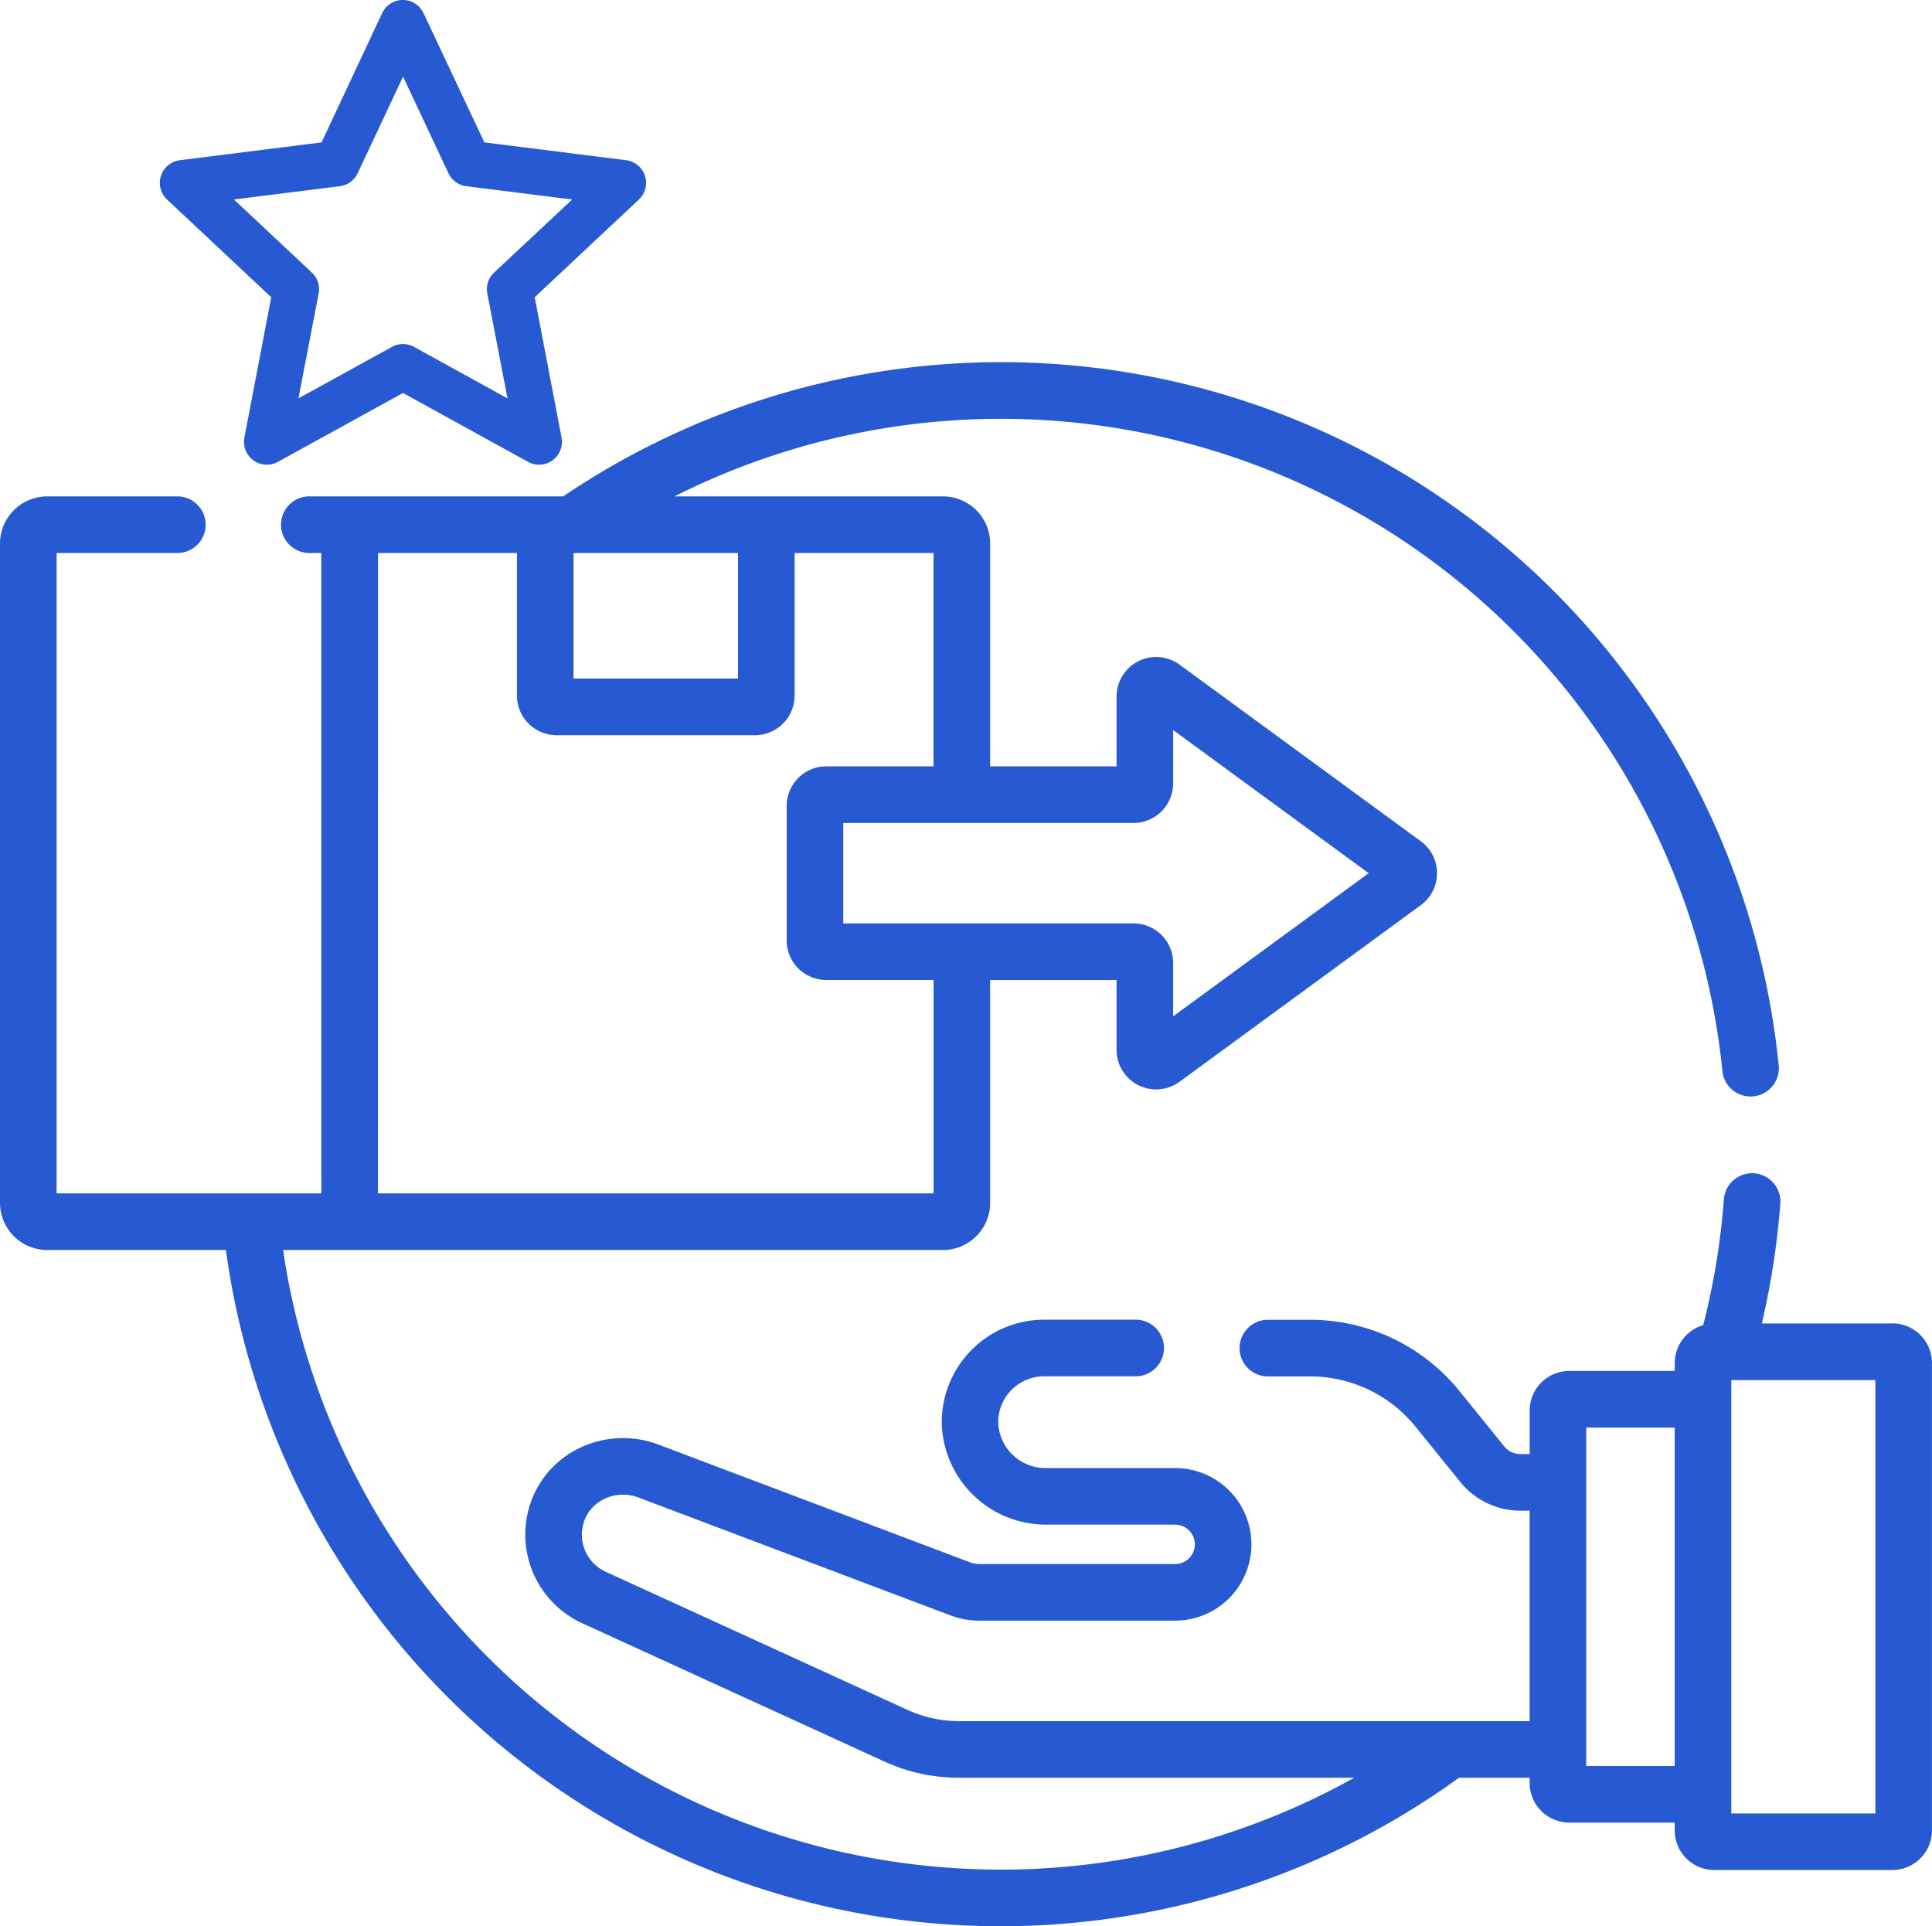
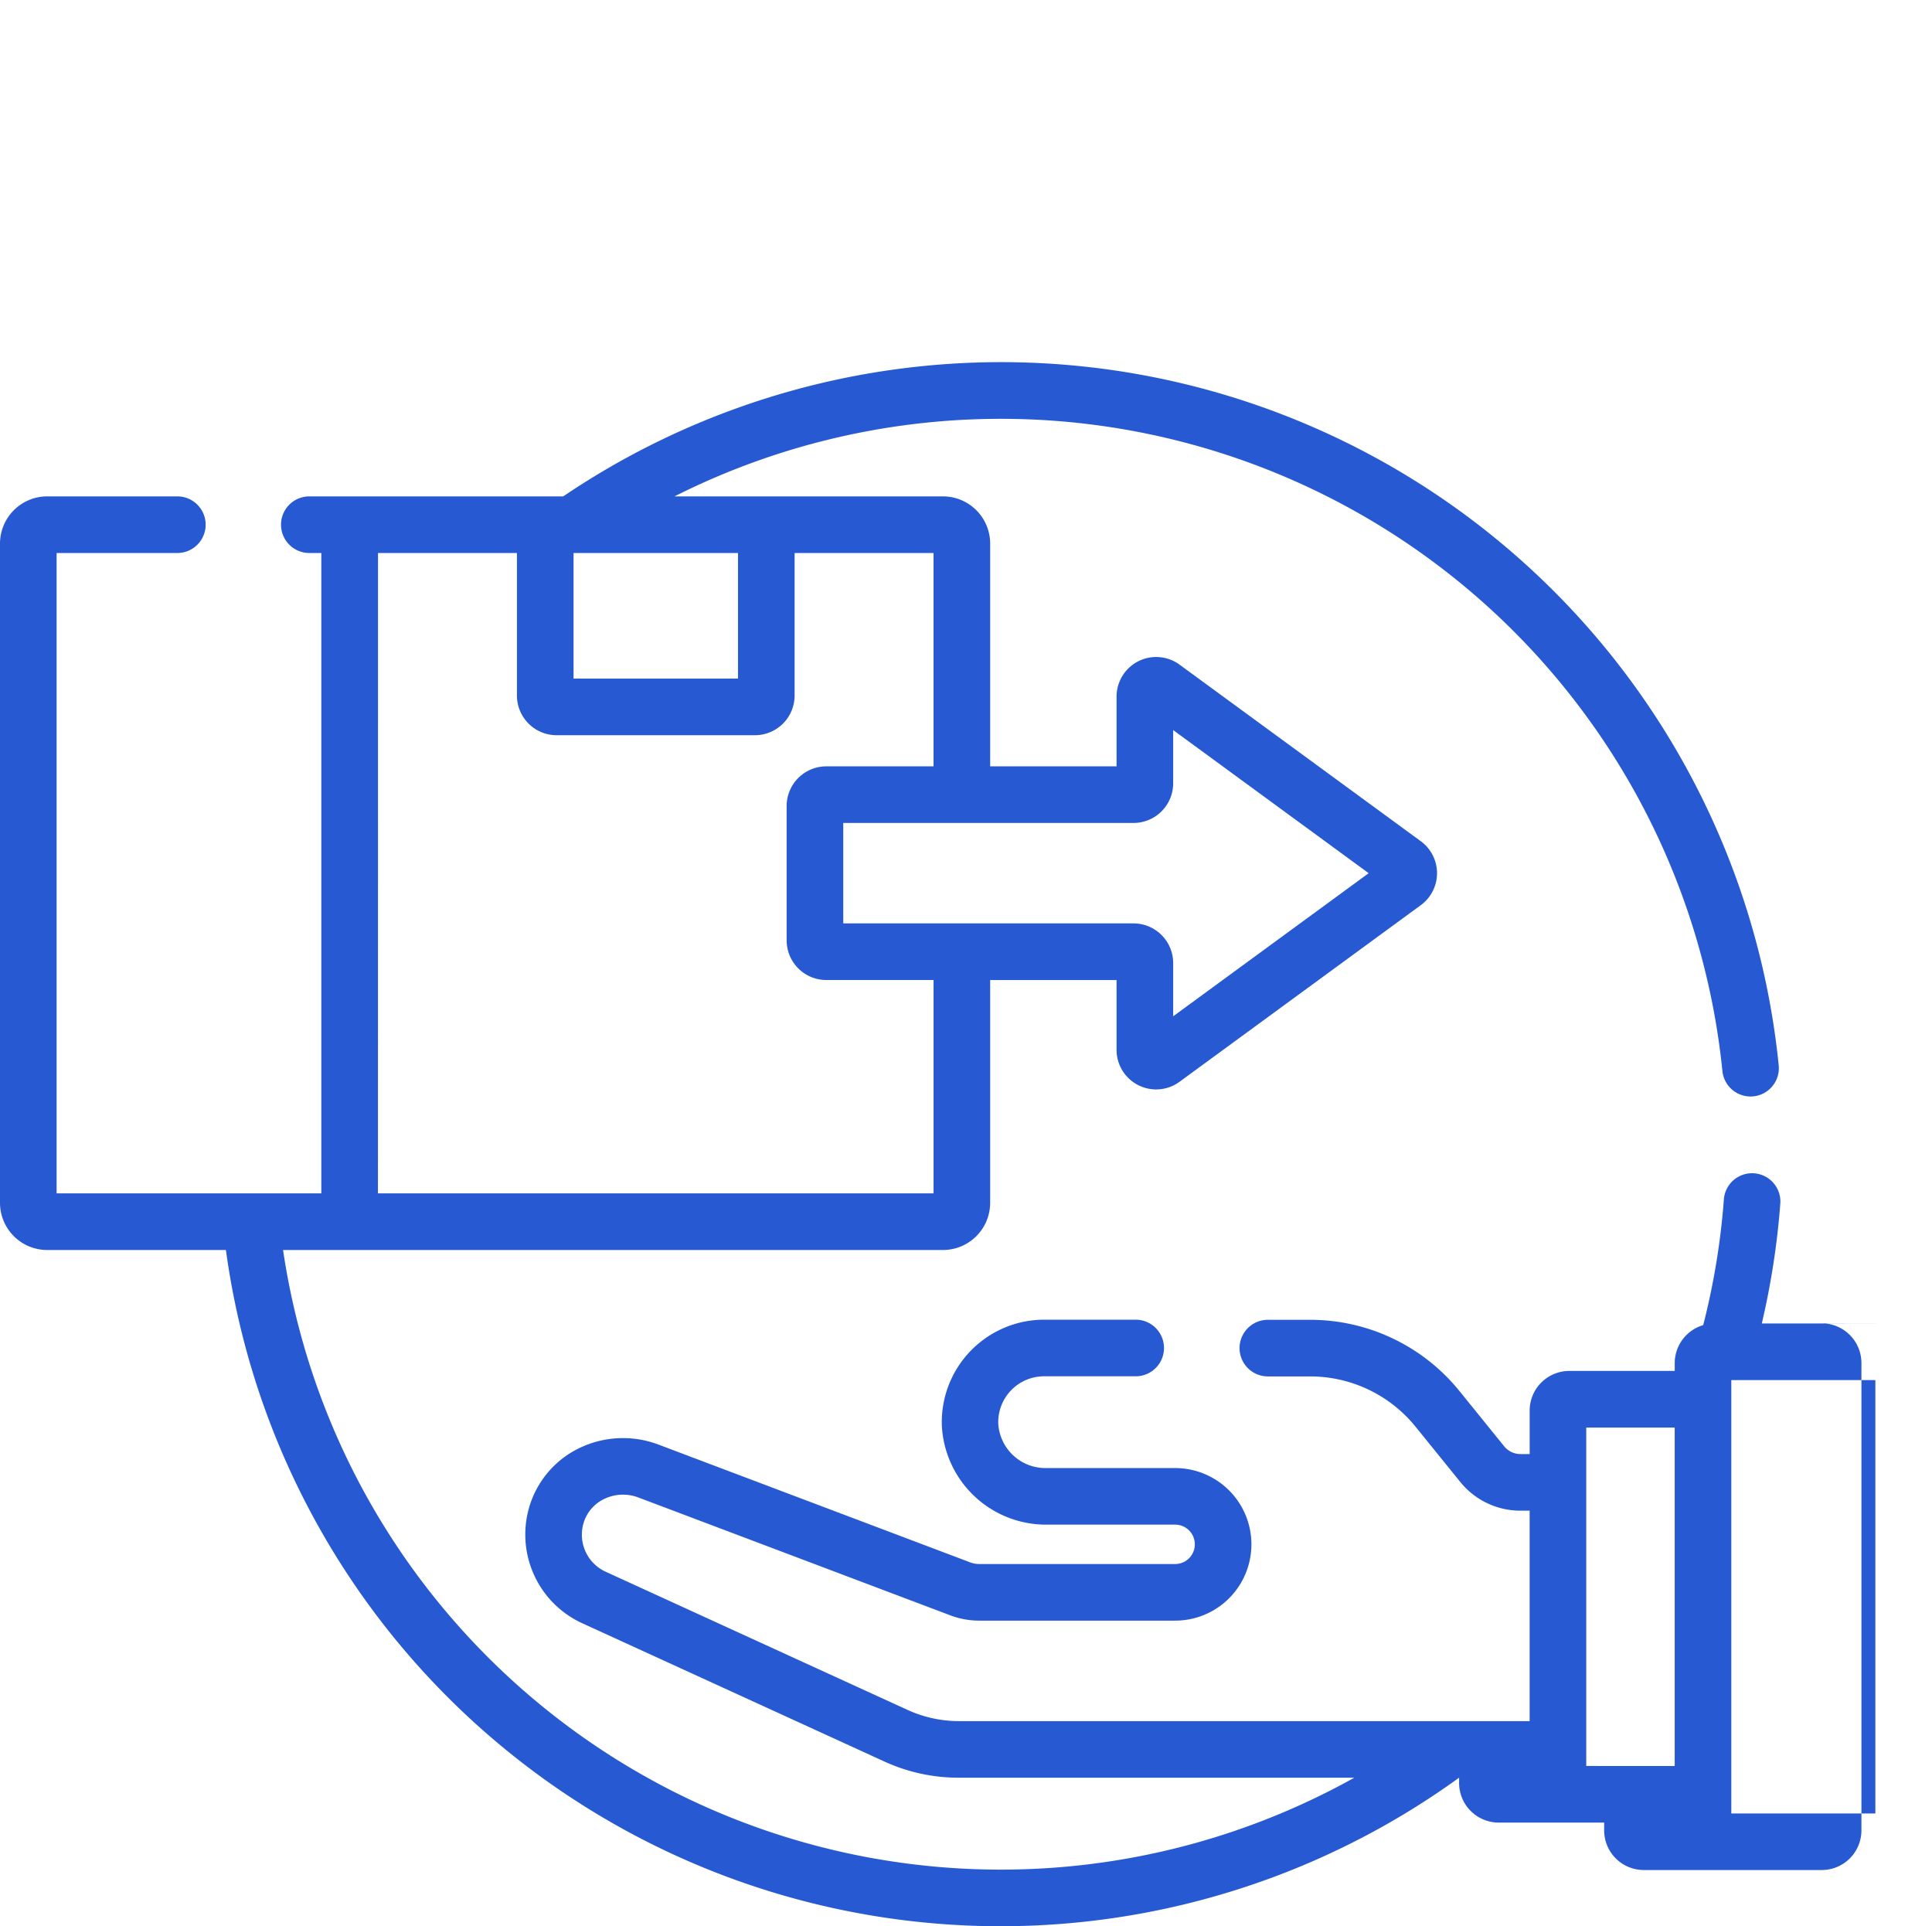
<svg xmlns="http://www.w3.org/2000/svg" width="66.963" height="66.756" viewBox="0 0 66.963 66.756">
  <defs>
    <style>
      .cls-1 {
        fill: #275ad2;
      }
    </style>
  </defs>
  <g id="Group_5255" data-name="Group 5255" transform="translate(-788 -1123.124)">
    <g id="demand" transform="translate(788 1086.899)">
-       <path id="Path_3636" data-name="Path 3636" class="cls-1" d="M65.589,82.092H61.064a27.034,27.034,0,0,0,.643-4.178.981.981,0,0,0-1.956-.145,25.1,25.1,0,0,1-.718,4.38,1.375,1.375,0,0,0-.987,1.317v.271H54.391a1.375,1.375,0,0,0-1.373,1.373v1.508H52.7a.727.727,0,0,1-.567-.271l-1.538-1.9a6.653,6.653,0,0,0-5.2-2.482H43.944a.981.981,0,0,0,0,1.962H45.4a4.7,4.7,0,0,1,3.671,1.753l1.538,1.9a2.68,2.68,0,0,0,2.093,1h.315v7.293H33.23a4.279,4.279,0,0,1-1.769-.386L20.986,90.693a1.412,1.412,0,0,1-.729-1.776,1.358,1.358,0,0,1,.721-.76,1.5,1.5,0,0,1,1.144-.036l10.815,4.086a2.841,2.841,0,0,0,1.008.184h6.785a2.644,2.644,0,0,0,0-5.288H36.26A1.638,1.638,0,0,1,34.6,85.568a1.589,1.589,0,0,1,1.589-1.645h3.174a.981.981,0,1,0,0-1.962H36.193a3.551,3.551,0,0,0-3.549,3.672,3.615,3.615,0,0,0,3.617,3.431h4.469a.682.682,0,0,1,0,1.365H33.944a.888.888,0,0,1-.315-.057L22.814,86.286a3.478,3.478,0,0,0-2.646.084,3.307,3.307,0,0,0-1.748,1.856,3.38,3.38,0,0,0,1.749,4.25l10.476,4.794a6.168,6.168,0,0,0,2.585.564H46.94A25.148,25.148,0,0,1,9.811,79.546H32.684a1.637,1.637,0,0,0,1.635-1.635V70.19H38.7v2.417a1.372,1.372,0,0,0,2.184,1.108l8.361-6.12a1.373,1.373,0,0,0,0-2.216l-8.362-6.12A1.373,1.373,0,0,0,38.7,60.367v2.417H34.319V55.063a1.637,1.637,0,0,0-1.635-1.635H23.378A25.138,25.138,0,0,1,59.7,73.361a.981.981,0,0,0,1.952-.194A27.087,27.087,0,0,0,19.521,53.428h-8.8a.981.981,0,1,0,0,1.962h.416V77.584H1.962V55.39H6.147a.981.981,0,0,0,0-1.962H1.635A1.637,1.637,0,0,0,0,55.063V77.911a1.637,1.637,0,0,0,1.635,1.635H7.83A27.1,27.1,0,0,0,50.572,97.834h2.445v.183a1.375,1.375,0,0,0,1.373,1.373h3.655v.271a1.375,1.375,0,0,0,1.373,1.373h6.171a1.375,1.375,0,0,0,1.373-1.373v-16.2a1.375,1.375,0,0,0-1.373-1.373Zm-26.3-17.346a1.375,1.375,0,0,0,1.373-1.373V61.527l6.776,4.96-6.776,4.96V69.6a1.375,1.375,0,0,0-1.373-1.373H29.227V64.746H39.286ZM19.879,55.39h5.7v4.353h-5.7Zm-6.777,0h4.815v4.942a1.375,1.375,0,0,0,1.373,1.373h6.878a1.375,1.375,0,0,0,1.373-1.373V55.39h4.815v7.394H28.638a1.375,1.375,0,0,0-1.373,1.373v4.659a1.375,1.375,0,0,0,1.373,1.373h3.719v7.394H13.1ZM54.979,97.428V85.7h3.066v11.73ZM65,99.073H60.007V84.054H65Z" transform="translate(0)" />
+       <path id="Path_3636" data-name="Path 3636" class="cls-1" d="M65.589,82.092H61.064a27.034,27.034,0,0,0,.643-4.178.981.981,0,0,0-1.956-.145,25.1,25.1,0,0,1-.718,4.38,1.375,1.375,0,0,0-.987,1.317v.271H54.391a1.375,1.375,0,0,0-1.373,1.373v1.508H52.7a.727.727,0,0,1-.567-.271l-1.538-1.9a6.653,6.653,0,0,0-5.2-2.482H43.944a.981.981,0,0,0,0,1.962H45.4a4.7,4.7,0,0,1,3.671,1.753l1.538,1.9a2.68,2.68,0,0,0,2.093,1h.315v7.293H33.23a4.279,4.279,0,0,1-1.769-.386L20.986,90.693a1.412,1.412,0,0,1-.729-1.776,1.358,1.358,0,0,1,.721-.76,1.5,1.5,0,0,1,1.144-.036l10.815,4.086a2.841,2.841,0,0,0,1.008.184h6.785a2.644,2.644,0,0,0,0-5.288H36.26A1.638,1.638,0,0,1,34.6,85.568a1.589,1.589,0,0,1,1.589-1.645h3.174a.981.981,0,1,0,0-1.962H36.193a3.551,3.551,0,0,0-3.549,3.672,3.615,3.615,0,0,0,3.617,3.431h4.469a.682.682,0,0,1,0,1.365H33.944a.888.888,0,0,1-.315-.057L22.814,86.286a3.478,3.478,0,0,0-2.646.084,3.307,3.307,0,0,0-1.748,1.856,3.38,3.38,0,0,0,1.749,4.25l10.476,4.794a6.168,6.168,0,0,0,2.585.564H46.94A25.148,25.148,0,0,1,9.811,79.546H32.684a1.637,1.637,0,0,0,1.635-1.635V70.19H38.7v2.417a1.372,1.372,0,0,0,2.184,1.108l8.361-6.12a1.373,1.373,0,0,0,0-2.216l-8.362-6.12A1.373,1.373,0,0,0,38.7,60.367v2.417H34.319V55.063a1.637,1.637,0,0,0-1.635-1.635H23.378A25.138,25.138,0,0,1,59.7,73.361a.981.981,0,0,0,1.952-.194A27.087,27.087,0,0,0,19.521,53.428h-8.8a.981.981,0,1,0,0,1.962h.416V77.584H1.962V55.39H6.147a.981.981,0,0,0,0-1.962H1.635A1.637,1.637,0,0,0,0,55.063V77.911a1.637,1.637,0,0,0,1.635,1.635H7.83A27.1,27.1,0,0,0,50.572,97.834v.183a1.375,1.375,0,0,0,1.373,1.373h3.655v.271a1.375,1.375,0,0,0,1.373,1.373h6.171a1.375,1.375,0,0,0,1.373-1.373v-16.2a1.375,1.375,0,0,0-1.373-1.373Zm-26.3-17.346a1.375,1.375,0,0,0,1.373-1.373V61.527l6.776,4.96-6.776,4.96V69.6a1.375,1.375,0,0,0-1.373-1.373H29.227V64.746H39.286ZM19.879,55.39h5.7v4.353h-5.7Zm-6.777,0h4.815v4.942a1.375,1.375,0,0,0,1.373,1.373h6.878a1.375,1.375,0,0,0,1.373-1.373V55.39h4.815v7.394H28.638a1.375,1.375,0,0,0-1.373,1.373v4.659a1.375,1.375,0,0,0,1.373,1.373h3.719v7.394H13.1ZM54.979,97.428V85.7h3.066v11.73ZM65,99.073H60.007V84.054H65Z" transform="translate(0)" />
    </g>
-     <path id="premium-quality" class="cls-1" d="M180.037,102.667a.792.792,0,0,0-1.434,0l-2.1,4.48-4.911.617a.792.792,0,0,0-.443,1.364l3.61,3.386-.93,4.862a.792.792,0,0,0,1.16.843l4.336-2.387,4.336,2.387a.792.792,0,0,0,1.16-.843l-.93-4.862,3.61-3.386a.792.792,0,0,0-.443-1.364l-4.911-.617Zm2.447,8.99a.792.792,0,0,0-.236.727l.7,3.634-3.241-1.784a.792.792,0,0,0-.764,0l-3.241,1.784.7-3.634a.792.792,0,0,0-.236-.727l-2.7-2.531,3.671-.461a.792.792,0,0,0,.618-.449l1.573-3.349,1.573,3.349a.792.792,0,0,0,.618.449l3.671.461Z" transform="translate(622.642 1020.912)" />
  </g>
</svg>